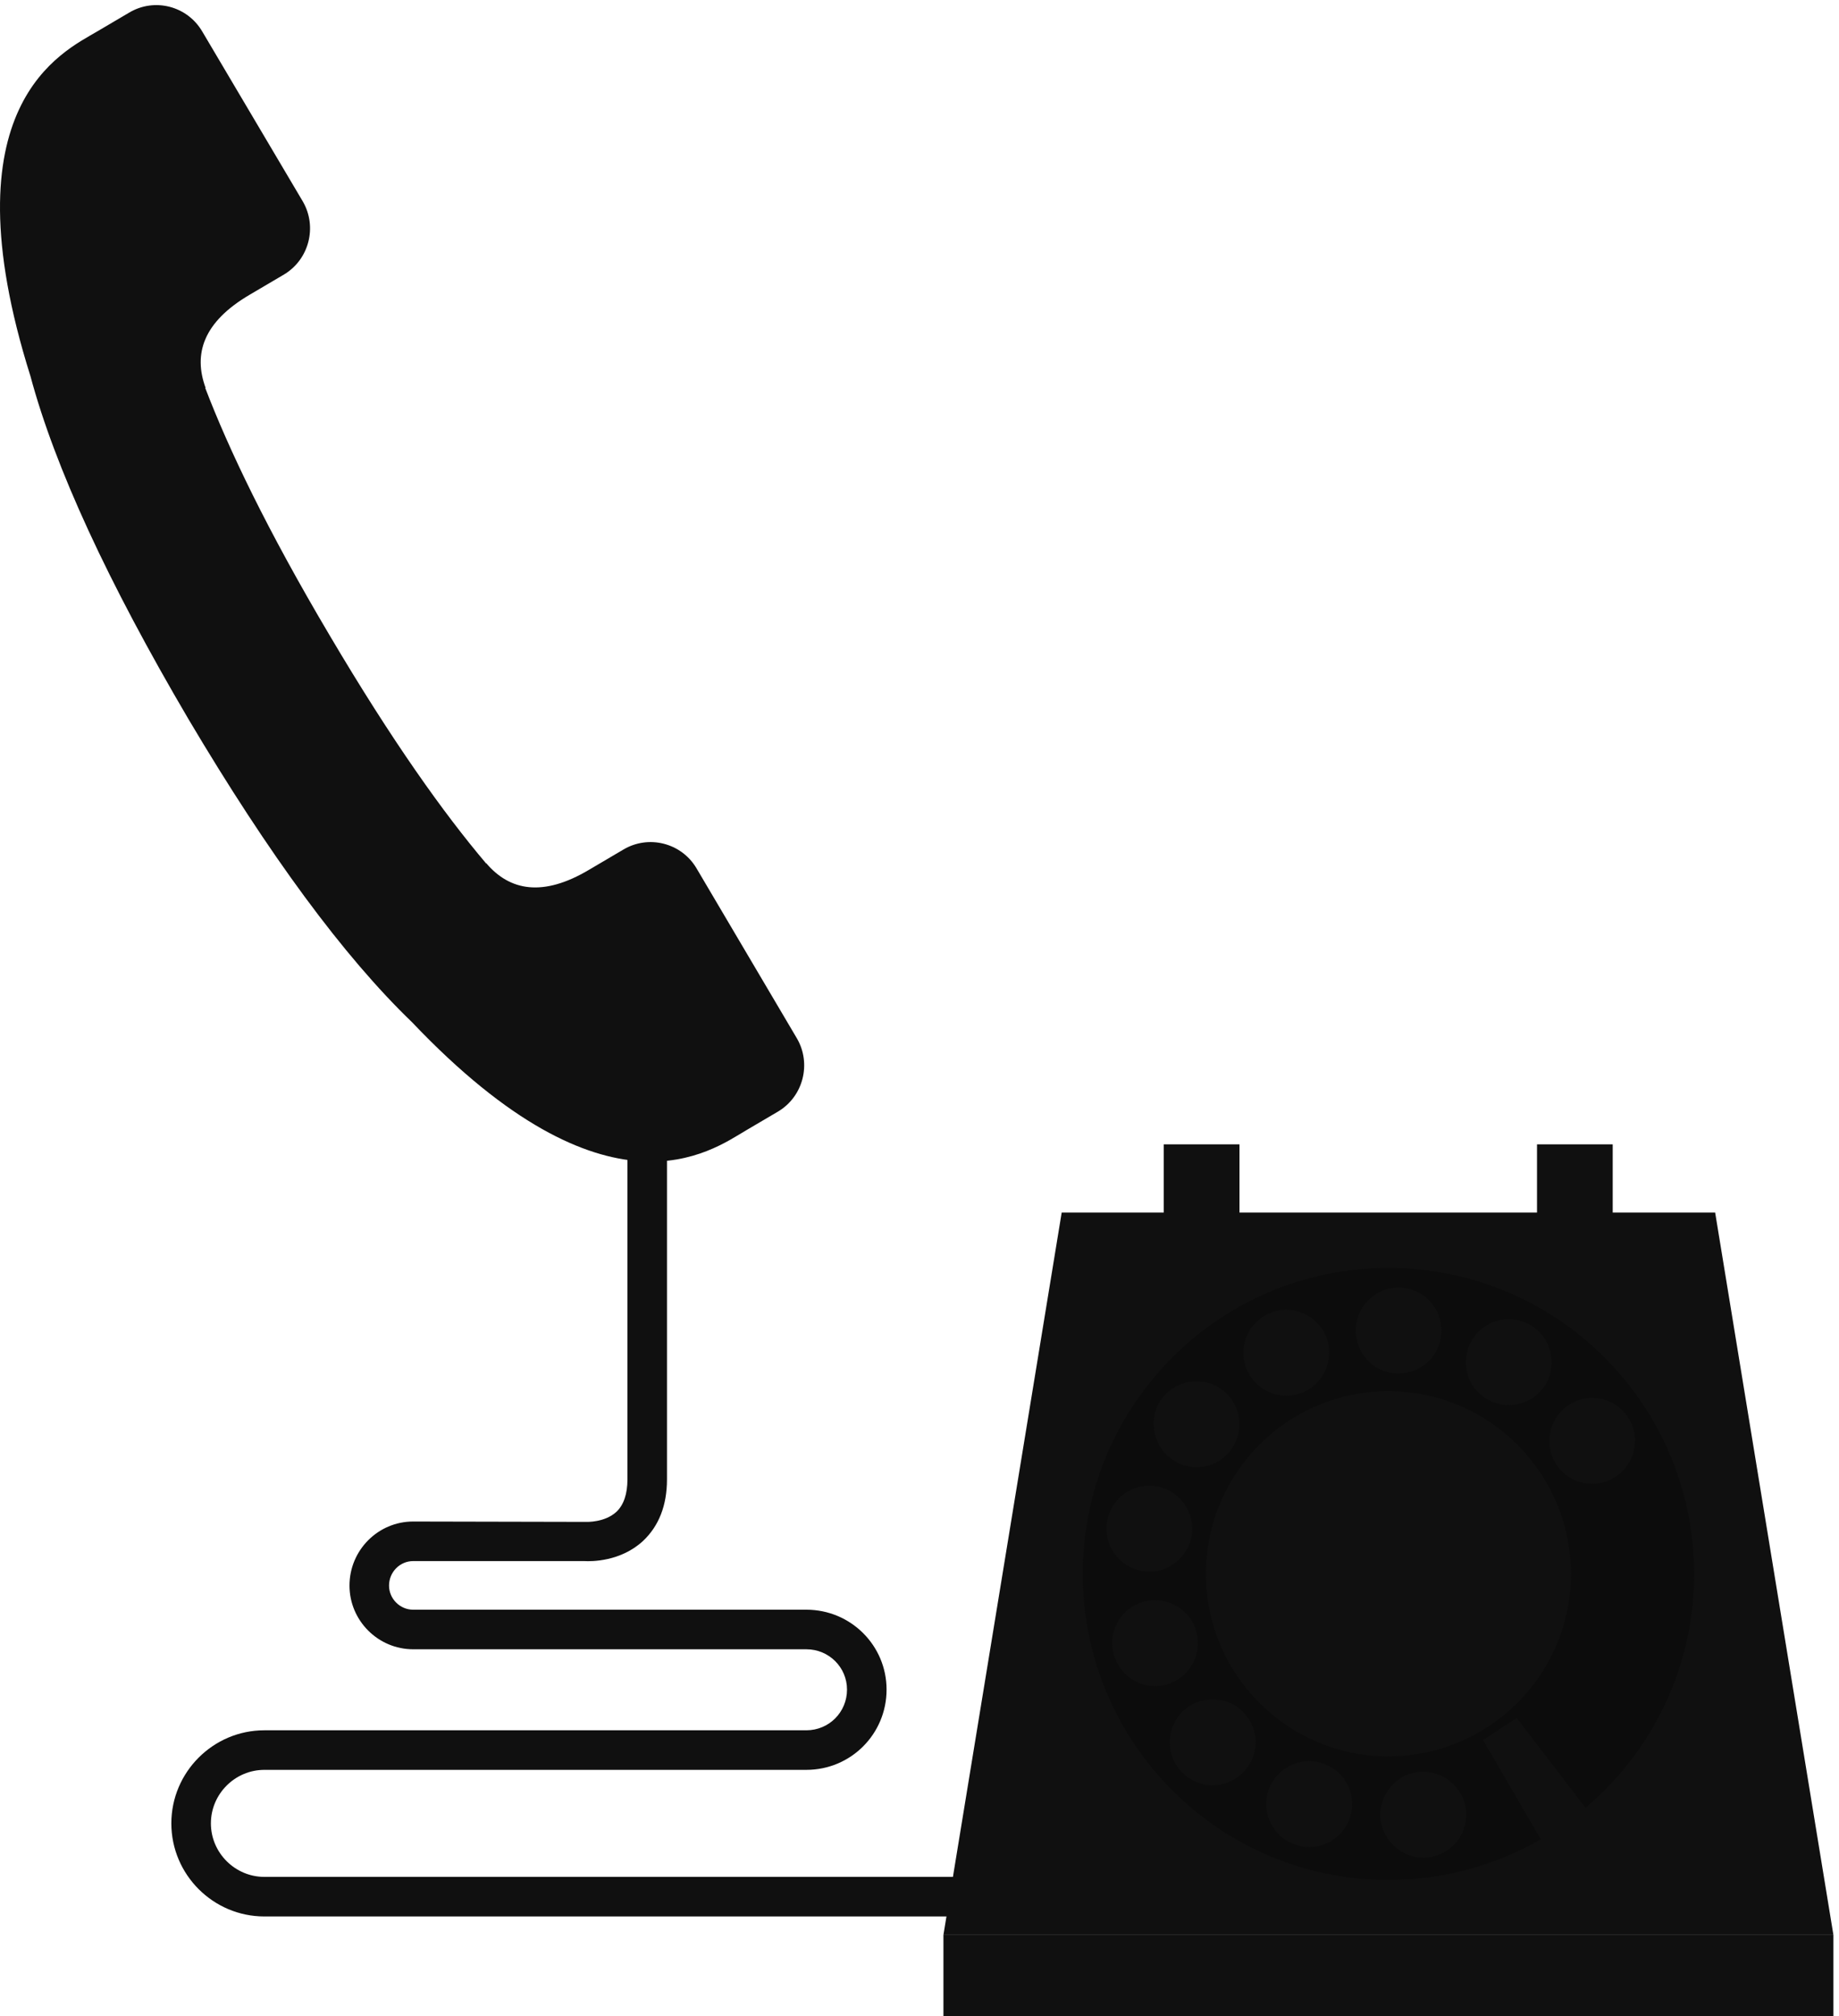
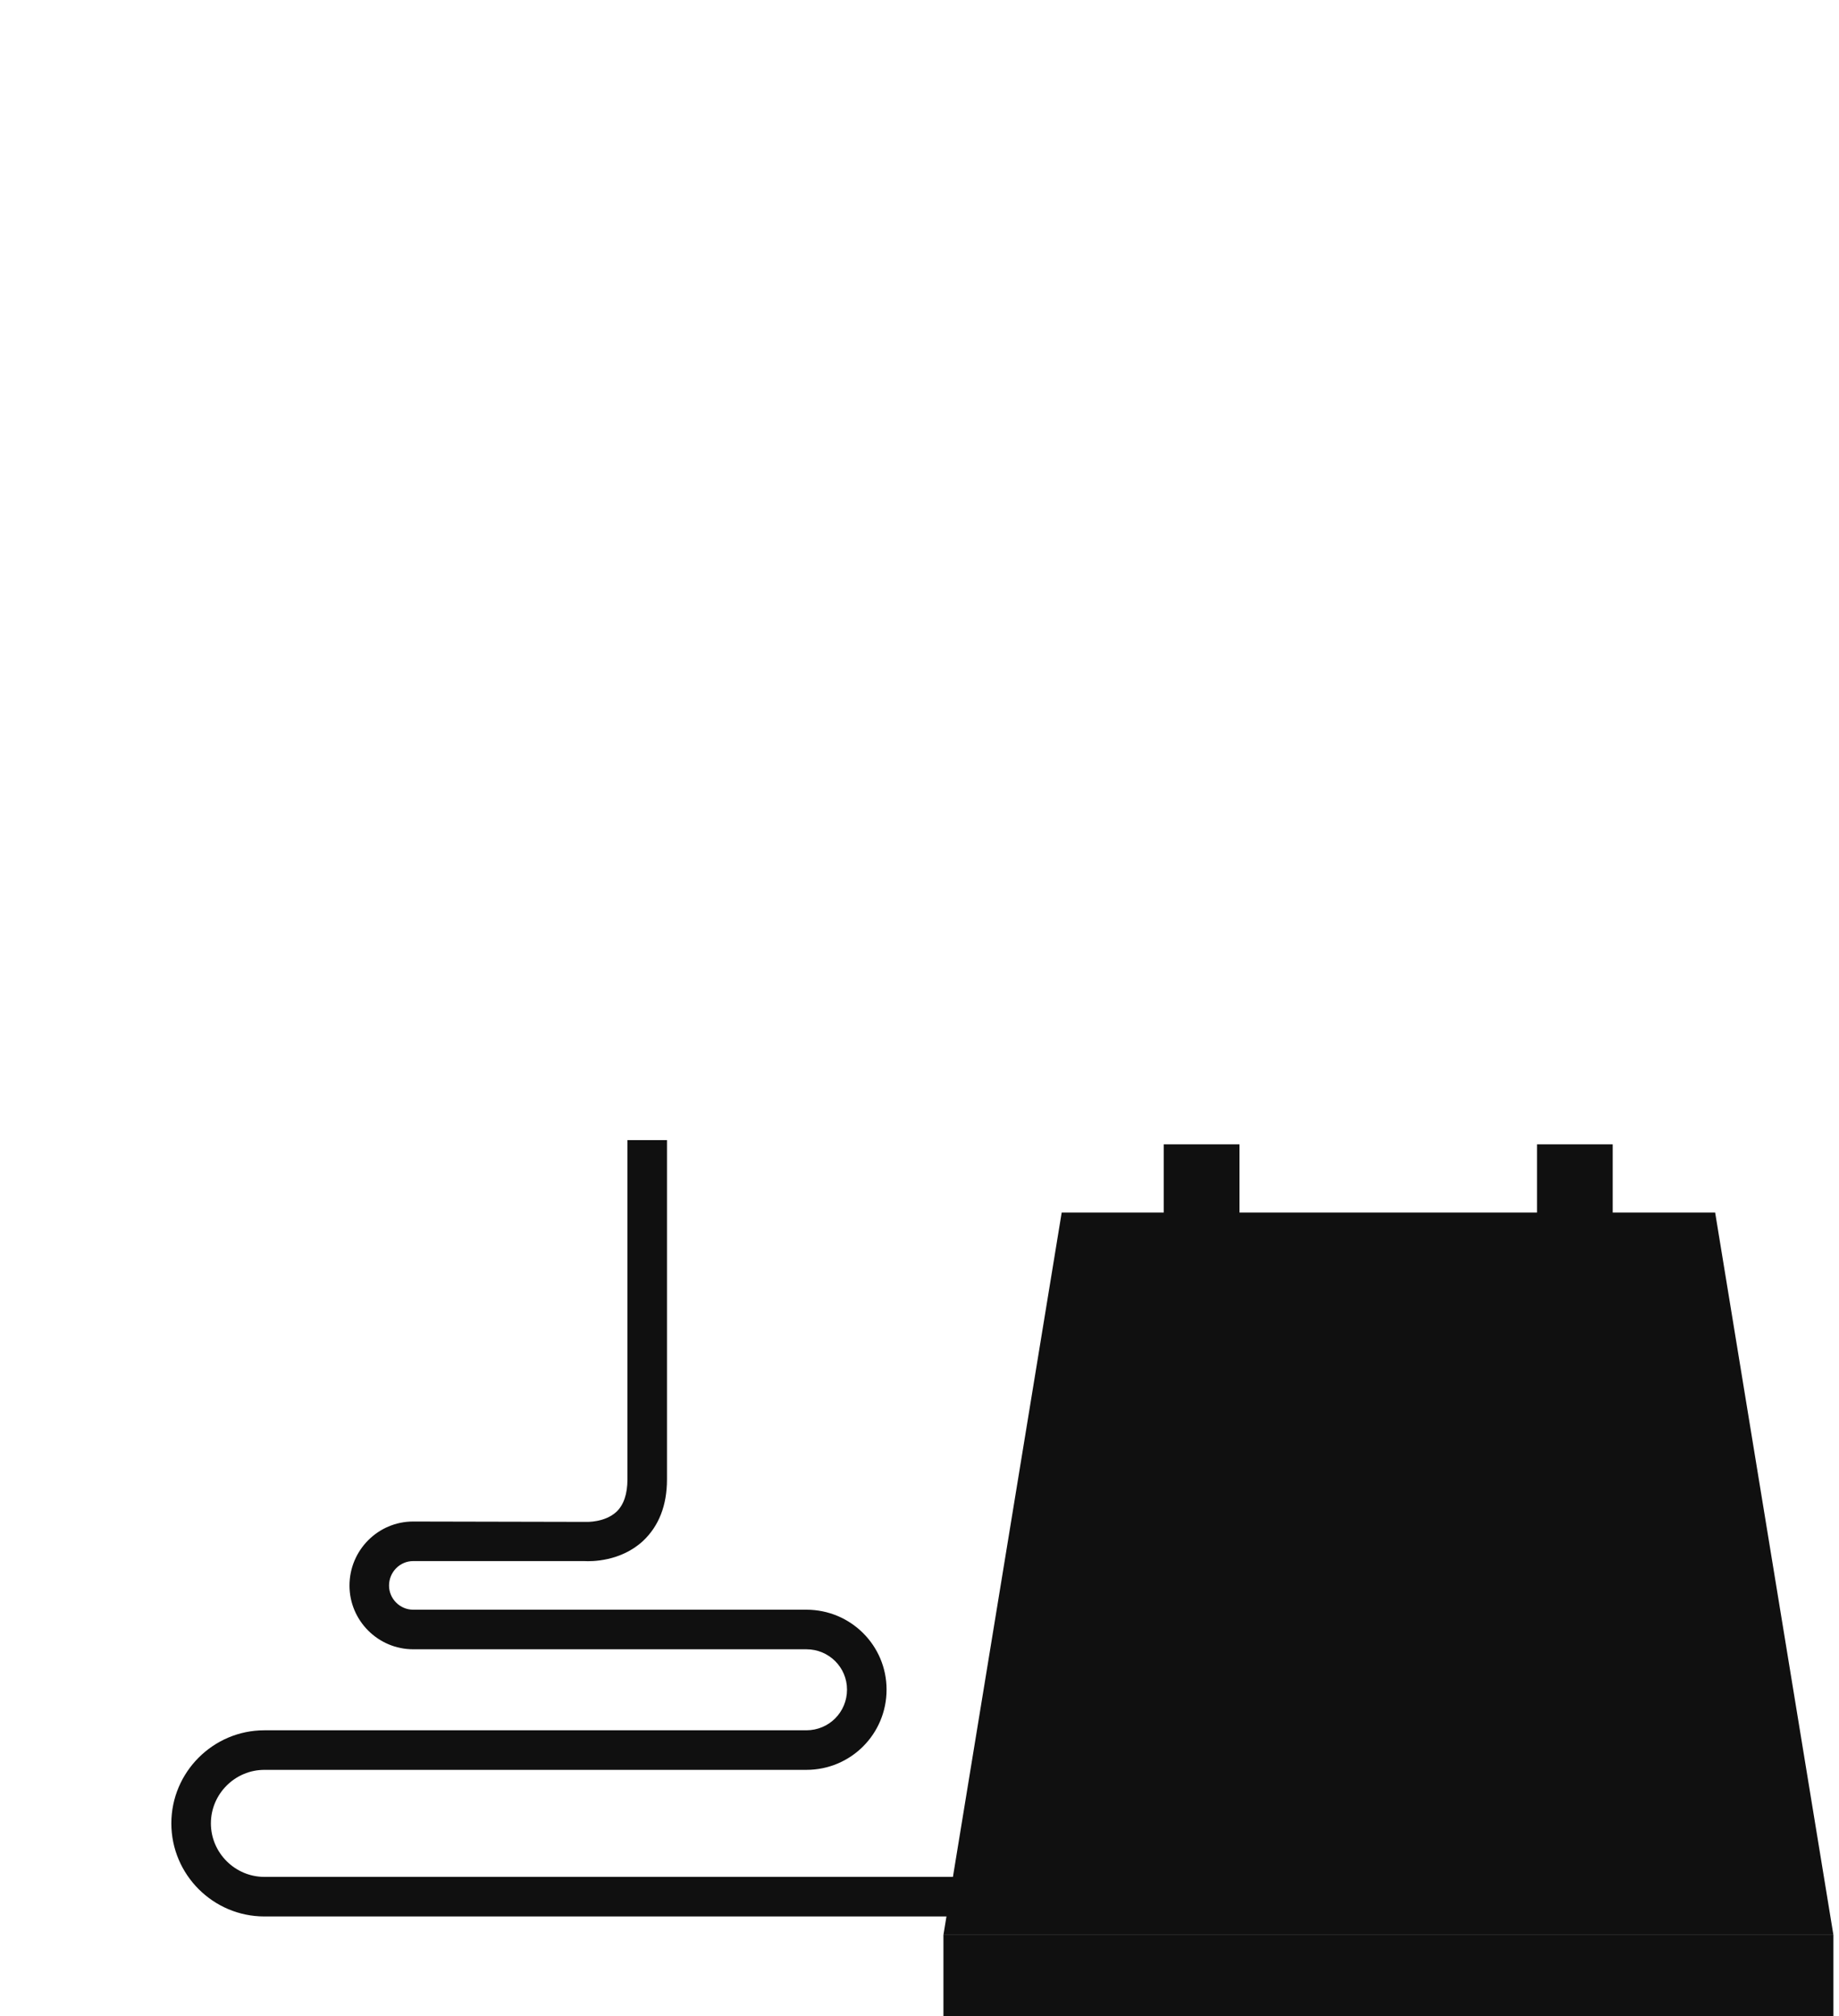
<svg xmlns="http://www.w3.org/2000/svg" width="261" height="286" viewBox="0 0 261 286" fill="none">
  <path d="M140.258 271.832H37.521C30.252 271.832 24.318 265.899 24.318 258.63C24.318 251.36 30.252 245.427 37.521 245.427H114.44C117.647 245.427 120.213 242.861 120.213 239.654C120.213 236.5 117.647 233.934 114.44 233.934H58.635C53.664 233.934 49.602 229.872 49.602 224.901C49.602 219.876 53.664 215.814 58.635 215.814L83.224 215.867C83.224 215.867 85.843 215.974 87.5 214.424C88.515 213.462 89.05 211.912 89.05 209.827V161.719H94.662V209.827C94.662 213.569 93.487 216.455 91.295 218.54C88.088 221.533 83.865 221.48 82.956 221.426H58.635C56.764 221.426 55.214 222.976 55.214 224.901C55.214 226.772 56.764 228.322 58.635 228.322H114.44C120.748 228.322 125.826 233.4 125.826 239.654C125.826 245.961 120.748 251.039 114.44 251.039H37.521C33.352 251.039 29.931 254.46 29.931 258.63C29.931 262.799 33.352 266.22 37.521 266.22H140.258V271.832Z" fill="#101010" />
  <path d="M133.896 274.456H260.206V286.002H133.896V274.456Z" fill="#101010" />
  <path d="M260.206 274.454H133.896L150.681 171.985H243.422L260.206 274.454Z" fill="#101010" />
-   <path fill-rule="evenodd" clip-rule="evenodd" d="M240.429 223.252C240.429 247.199 221.026 266.656 197.025 266.656C173.078 266.656 153.675 247.199 153.675 223.252C153.675 199.252 173.078 179.848 197.025 179.848C221.026 179.848 240.429 199.252 240.429 223.252ZM222.95 223.252C222.95 208.927 211.351 197.327 197.025 197.327C182.753 197.327 171.154 208.927 171.154 223.252C171.154 237.524 182.753 249.123 197.025 249.123C211.351 249.123 222.95 237.524 222.95 223.252Z" fill="#0C0C0C" />
-   <path d="M201.994 263.495C199 263.495 196.435 261.25 195.954 258.257C195.74 256.653 196.167 255.05 197.13 253.767C198.092 252.431 199.535 251.575 201.139 251.361C201.424 251.326 201.709 251.308 201.994 251.308C205.041 251.308 207.606 253.553 208.034 256.546C208.515 259.861 206.217 262.961 202.849 263.442C202.564 263.477 202.279 263.495 201.994 263.495ZM185.798 261.999C185.12 261.999 184.461 261.874 183.82 261.624C182.27 261.143 181.04 260.021 180.345 258.578C179.597 257.081 179.543 255.424 180.025 253.927C180.88 251.468 183.232 249.811 185.798 249.811C186.475 249.811 187.134 249.918 187.775 250.132L187.882 250.186C189.379 250.72 190.608 251.789 191.303 253.232C191.998 254.676 192.105 256.333 191.57 257.883C190.715 260.342 188.417 261.999 185.798 261.999ZM172.114 253.232C170.456 253.232 168.853 252.537 167.73 251.361C166.608 250.186 165.966 248.635 166.02 246.978C166.073 245.375 166.715 243.825 167.891 242.702C169.013 241.633 170.51 241.045 172.114 241.045C173.771 241.045 175.374 241.686 176.497 242.916C177.619 244.092 178.261 245.642 178.207 247.246C178.154 248.849 177.512 250.399 176.336 251.522C175.214 252.591 173.717 253.232 172.114 253.232ZM163.935 239.174C161.263 239.174 158.857 237.357 158.109 234.791C157.628 233.241 157.788 231.584 158.59 230.141C159.338 228.697 160.621 227.682 162.225 227.201C162.795 227.058 163.365 226.987 163.935 226.987C166.608 226.987 169.013 228.751 169.762 231.317C170.724 234.524 168.906 237.945 165.646 238.907C165.076 239.085 164.505 239.174 163.935 239.174ZM163.133 222.924C162.741 222.924 162.367 222.889 162.011 222.818C158.697 222.176 156.505 219.022 157.147 215.708C157.681 212.822 160.194 210.737 163.08 210.737C163.472 210.737 163.864 210.773 164.256 210.844C167.517 211.432 169.708 214.639 169.12 217.953C168.532 220.84 166.02 222.924 163.133 222.924ZM225.994 210.47C223.91 210.47 221.985 209.454 220.863 207.69C219.045 204.911 219.847 201.116 222.627 199.298C223.642 198.603 224.765 198.283 225.941 198.283C228.025 198.283 229.95 199.298 231.072 201.062C232.89 203.842 232.088 207.637 229.308 209.454C228.293 210.149 227.17 210.47 225.994 210.47ZM169.815 208.118C168.425 208.118 167.142 207.637 166.073 206.782C164.79 205.819 163.989 204.376 163.775 202.719C163.561 201.116 163.989 199.512 165.004 198.229C166.18 196.786 167.944 195.931 169.815 195.931C171.205 195.931 172.488 196.358 173.557 197.214C174.84 198.176 175.641 199.619 175.855 201.276C176.069 202.88 175.588 204.483 174.626 205.766C173.45 207.263 171.686 208.118 169.815 208.118ZM214.128 199.298C213.059 199.298 212.043 199.031 211.134 198.496C209.691 197.695 208.675 196.412 208.248 194.808C207.82 193.258 208.034 191.601 208.836 190.211C209.905 188.287 211.936 187.111 214.128 187.111C215.197 187.111 216.212 187.432 217.174 187.913C220.061 189.623 221.076 193.311 219.419 196.251C218.35 198.122 216.319 199.298 214.128 199.298ZM182.537 197.962C180.185 197.962 177.993 196.572 177.031 194.434C176.336 192.991 176.283 191.334 176.817 189.784C177.405 188.233 178.528 187.057 179.971 186.363C180.791 185.971 181.646 185.775 182.537 185.775C184.889 185.775 187.08 187.164 188.096 189.303C189.486 192.349 188.149 195.984 185.103 197.427C184.283 197.784 183.428 197.962 182.537 197.962ZM198.519 194.808C198.412 194.808 198.323 194.808 198.252 194.808C196.595 194.755 195.098 194.06 194.029 192.884C192.907 191.654 192.372 190.104 192.426 188.501C192.533 185.133 195.366 182.514 198.733 182.621C202.101 182.781 204.72 185.614 204.56 188.982C204.453 192.242 201.78 194.808 198.519 194.808Z" fill="#101010" />
-   <path d="M226.104 257.833L219.476 262.27L210.496 246.822L215.253 243.668L226.104 257.833Z" fill="#101010" />
  <path d="M165.168 162.315H175.912V179.848H165.168V162.315Z" fill="#101010" />
  <path d="M218.14 162.315H228.884V179.848H218.14V162.315Z" fill="#101010" />
-   <path d="M4.327 53.372C7.802 66.308 15.338 82.611 26.724 101.961C38.163 121.257 48.8 135.69 58.475 144.99C86.271 174.229 100.97 163.218 105.888 160.331L110.431 157.659C114.013 155.521 115.189 150.87 113.104 147.289L98.832 123.128C96.694 119.547 92.043 118.371 88.462 120.509L83.651 123.342C77.023 127.298 72.319 126.335 69.005 122.433V122.487C63.019 115.431 55.642 105.115 46.769 90.094C37.896 75.127 32.443 63.688 29.129 55.029H29.183C27.419 50.218 28.809 45.675 35.49 41.773L40.301 38.94C43.882 36.802 45.058 32.151 42.974 28.57L28.702 4.463C26.564 0.828 21.913 -0.348 18.332 1.79L13.788 4.463C8.924 7.349 -7.807 14.886 4.327 53.372Z" fill="#101010" />
</svg>